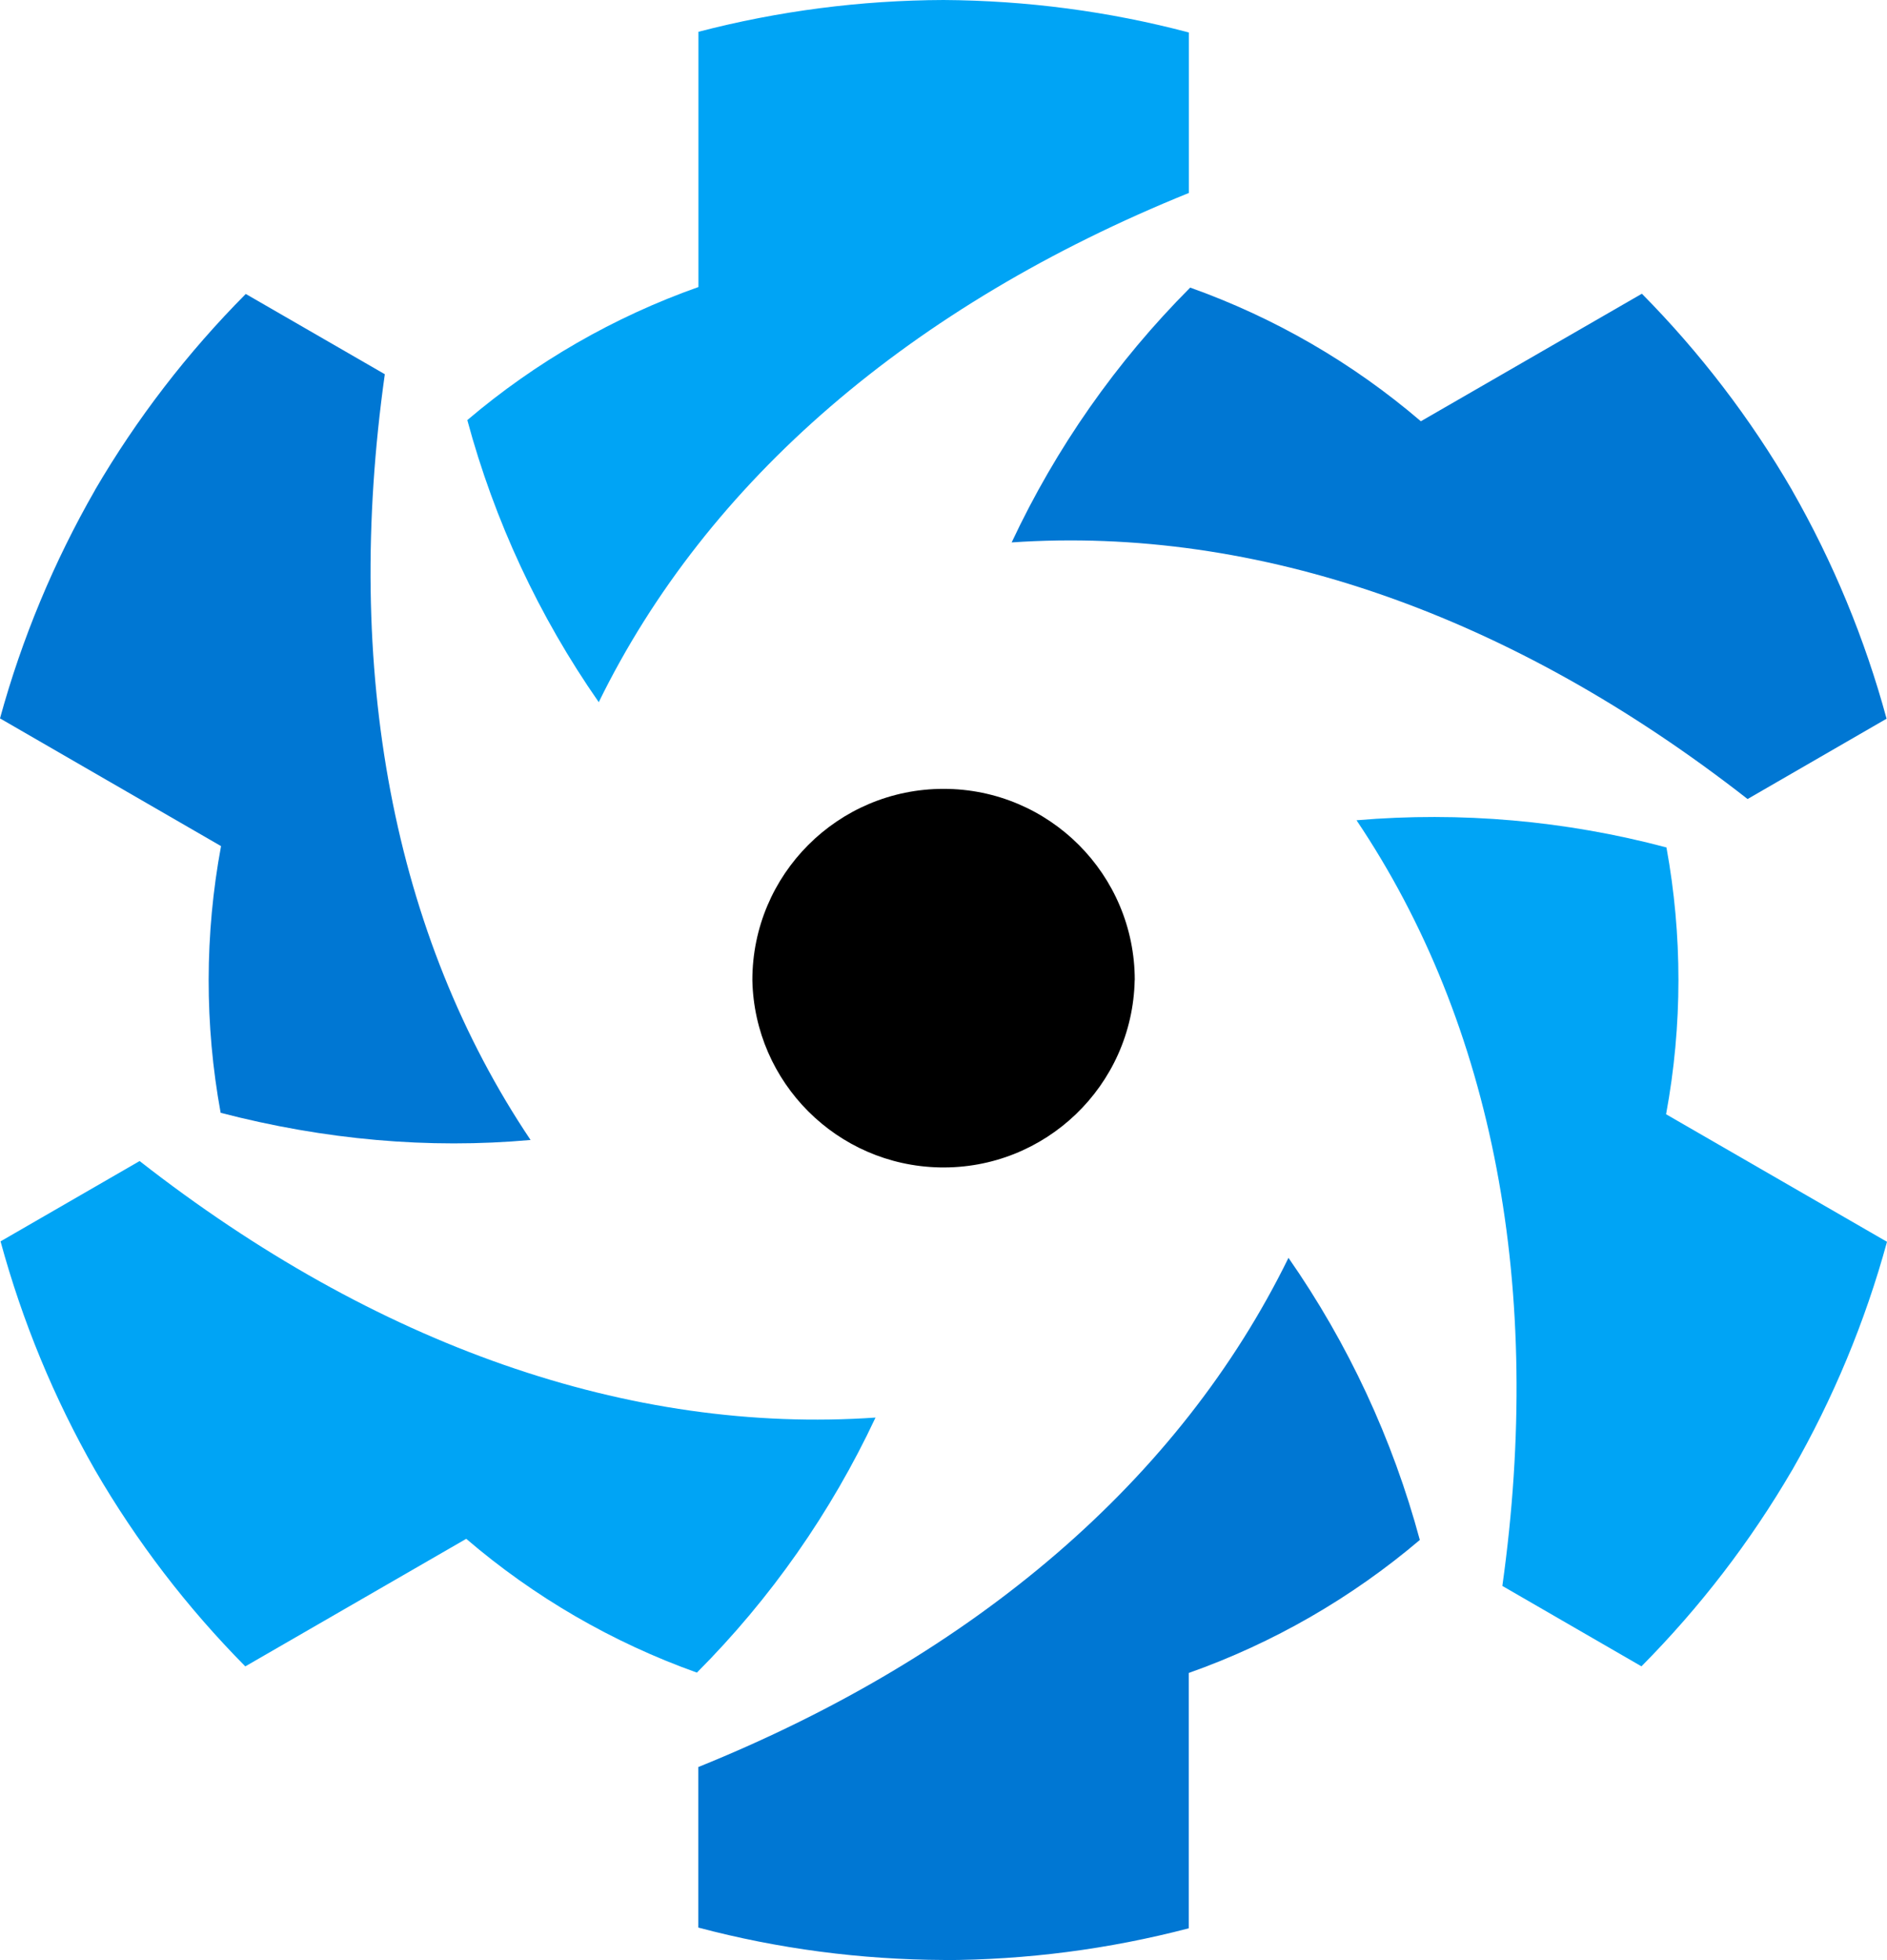
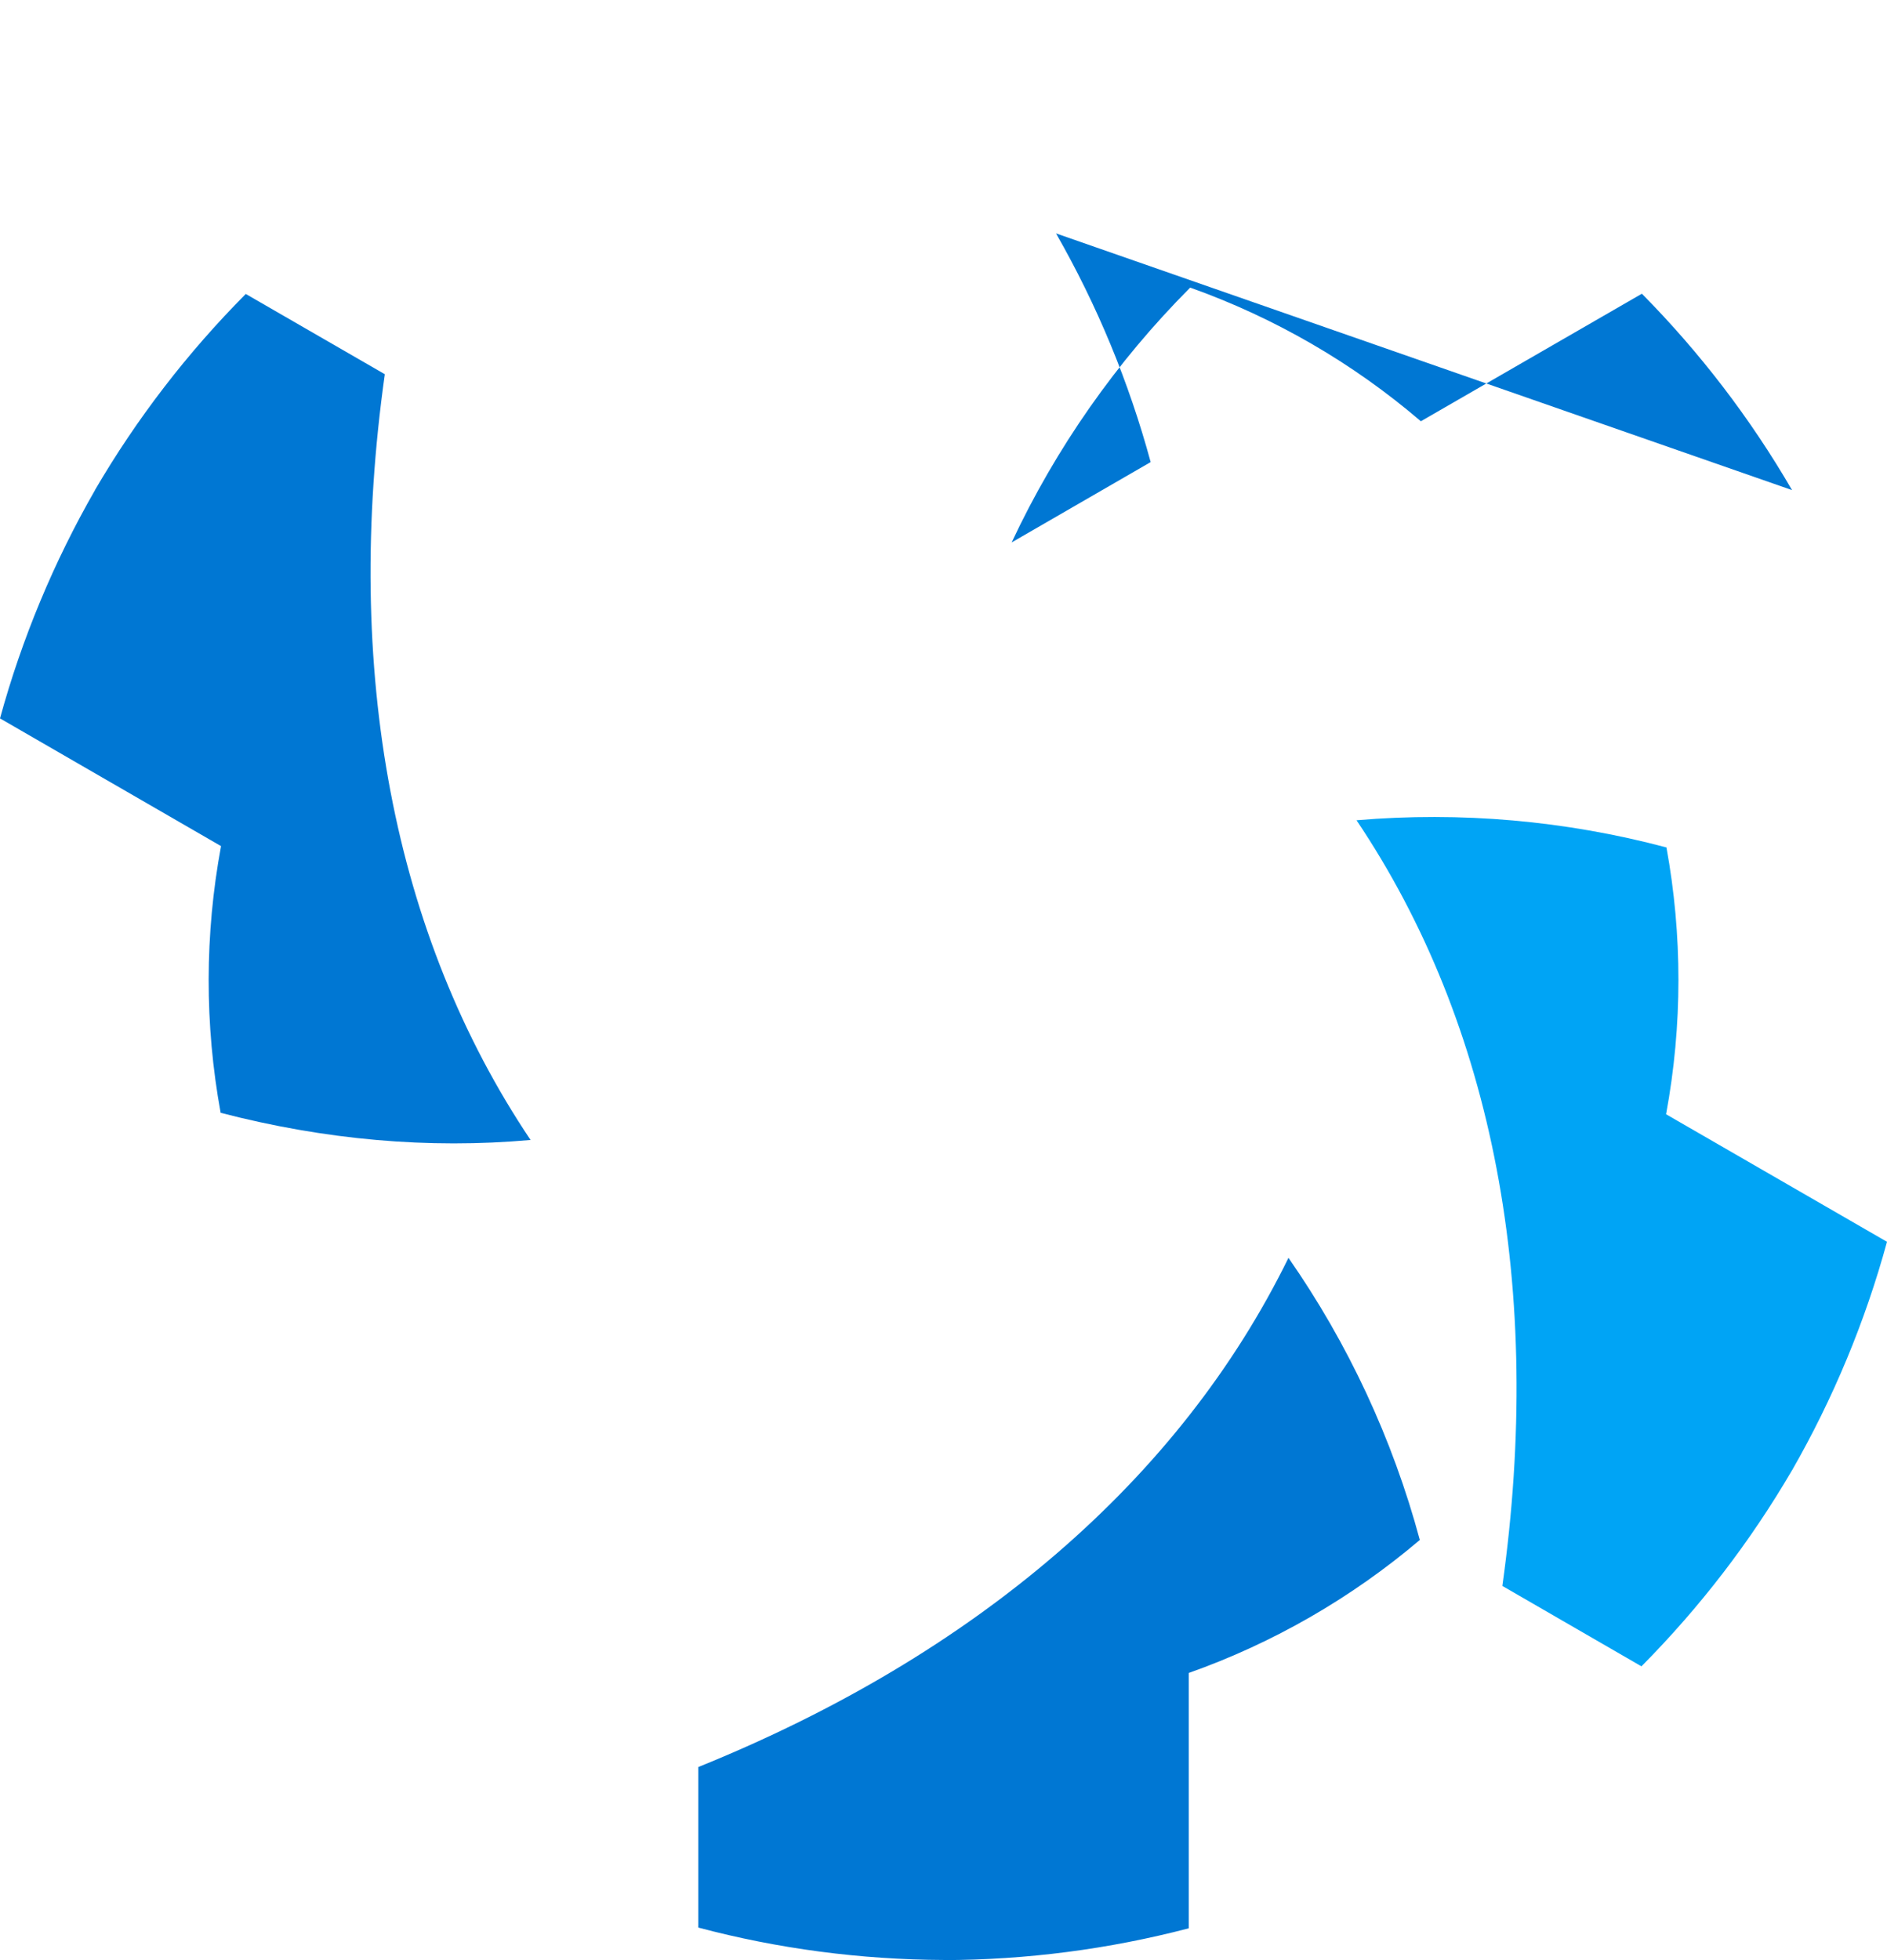
<svg xmlns="http://www.w3.org/2000/svg" version="1.1" id="Warstwa_1" x="0px" y="0px" width="96.297px" height="100px" viewBox="0 0 96.297 100" enable-background="new 0 0 96.297 100" xml:space="preserve">
  <g>
-     <path d="M57.905,50.005c-0.112,5.389-4.568,9.665-9.957,9.554c-5.232-0.109-9.446-4.325-9.554-9.554   c0-5.392,4.367-9.759,9.758-9.759c5.391,0,9.757,4.367,9.757,9.759H57.905z" />
-     <path fill="#0077D3" d="M91.451,25.004c-2.119-3.653-4.696-7.018-7.663-10.019l-11.279,6.507   c-3.475-2.975-7.463-5.284-11.771-6.819c-3.764,3.772-6.847,8.171-9.111,13c12.55-0.854,25.515,3.686,37.555,13.092l7.093-4.098   c-1.108-4.08-2.731-8.001-4.829-11.667L91.451,25.004z" />
+     <path fill="#0077D3" d="M91.451,25.004c-2.119-3.653-4.696-7.018-7.663-10.019l-11.279,6.507   c-3.475-2.975-7.463-5.284-11.771-6.819c-3.764,3.772-6.847,8.171-9.111,13l7.093-4.098   c-1.108-4.08-2.731-8.001-4.829-11.667L91.451,25.004z" />
    <path fill="#00A4F5" d="M91.456,75.005c2.098-3.665,3.727-7.575,4.841-11.651l-11.274-6.507c0.843-4.548,0.833-9.157,0.019-13.612   c-5.151-1.371-10.501-1.84-15.816-1.387c7.019,10.444,9.562,23.938,7.442,39.063l7.098,4.102c2.976-3.002,5.561-6.361,7.69-10.012   V75.005z" />
    <path fill="#0077D3" d="M48.156,100c4.219-0.009,8.422-0.554,12.508-1.622V85.351c4.308-1.524,8.308-3.829,11.792-6.786   c-1.388-5.15-3.657-10.02-6.703-14.393C60.218,75.47,49.8,84.426,35.637,90.15v8.191c4.086,1.085,8.292,1.634,12.519,1.653V100z" />
-     <path fill="#00A4F5" d="M4.851,75c2.121,3.653,4.698,7.015,7.667,10.015l11.275-6.508c3.474,2.978,7.463,5.289,11.771,6.826   c3.767-3.776,6.848-8.179,9.115-13.012c-12.553,0.865-25.515-3.68-37.554-13.087l-7.097,4.098C1.14,67.414,2.757,71.336,4.851,75z" />
    <path fill="#0077D3" d="M4.851,25C2.749,28.66,1.118,32.575,0,36.651l11.28,6.516c-0.835,4.496-0.843,9.107-0.02,13.606   c5.303,1.379,10.606,1.854,15.816,1.386c-7.014-10.445-9.567-23.935-7.438-39.067l-7.096-4.095C9.563,17.996,6.978,21.352,4.847,25   H4.851z" />
-     <path fill="#00A4F5" d="M48.152,0c-4.223,0.015-8.427,0.559-12.509,1.622v13.022c-4.313,1.524-8.311,3.828-11.795,6.788   c1.389,5.15,3.659,10.018,6.708,14.391c5.53-11.298,15.948-20.249,30.115-25.979V1.658C56.583,0.574,52.375,0.027,48.152,0z" />
  </g>
</svg>